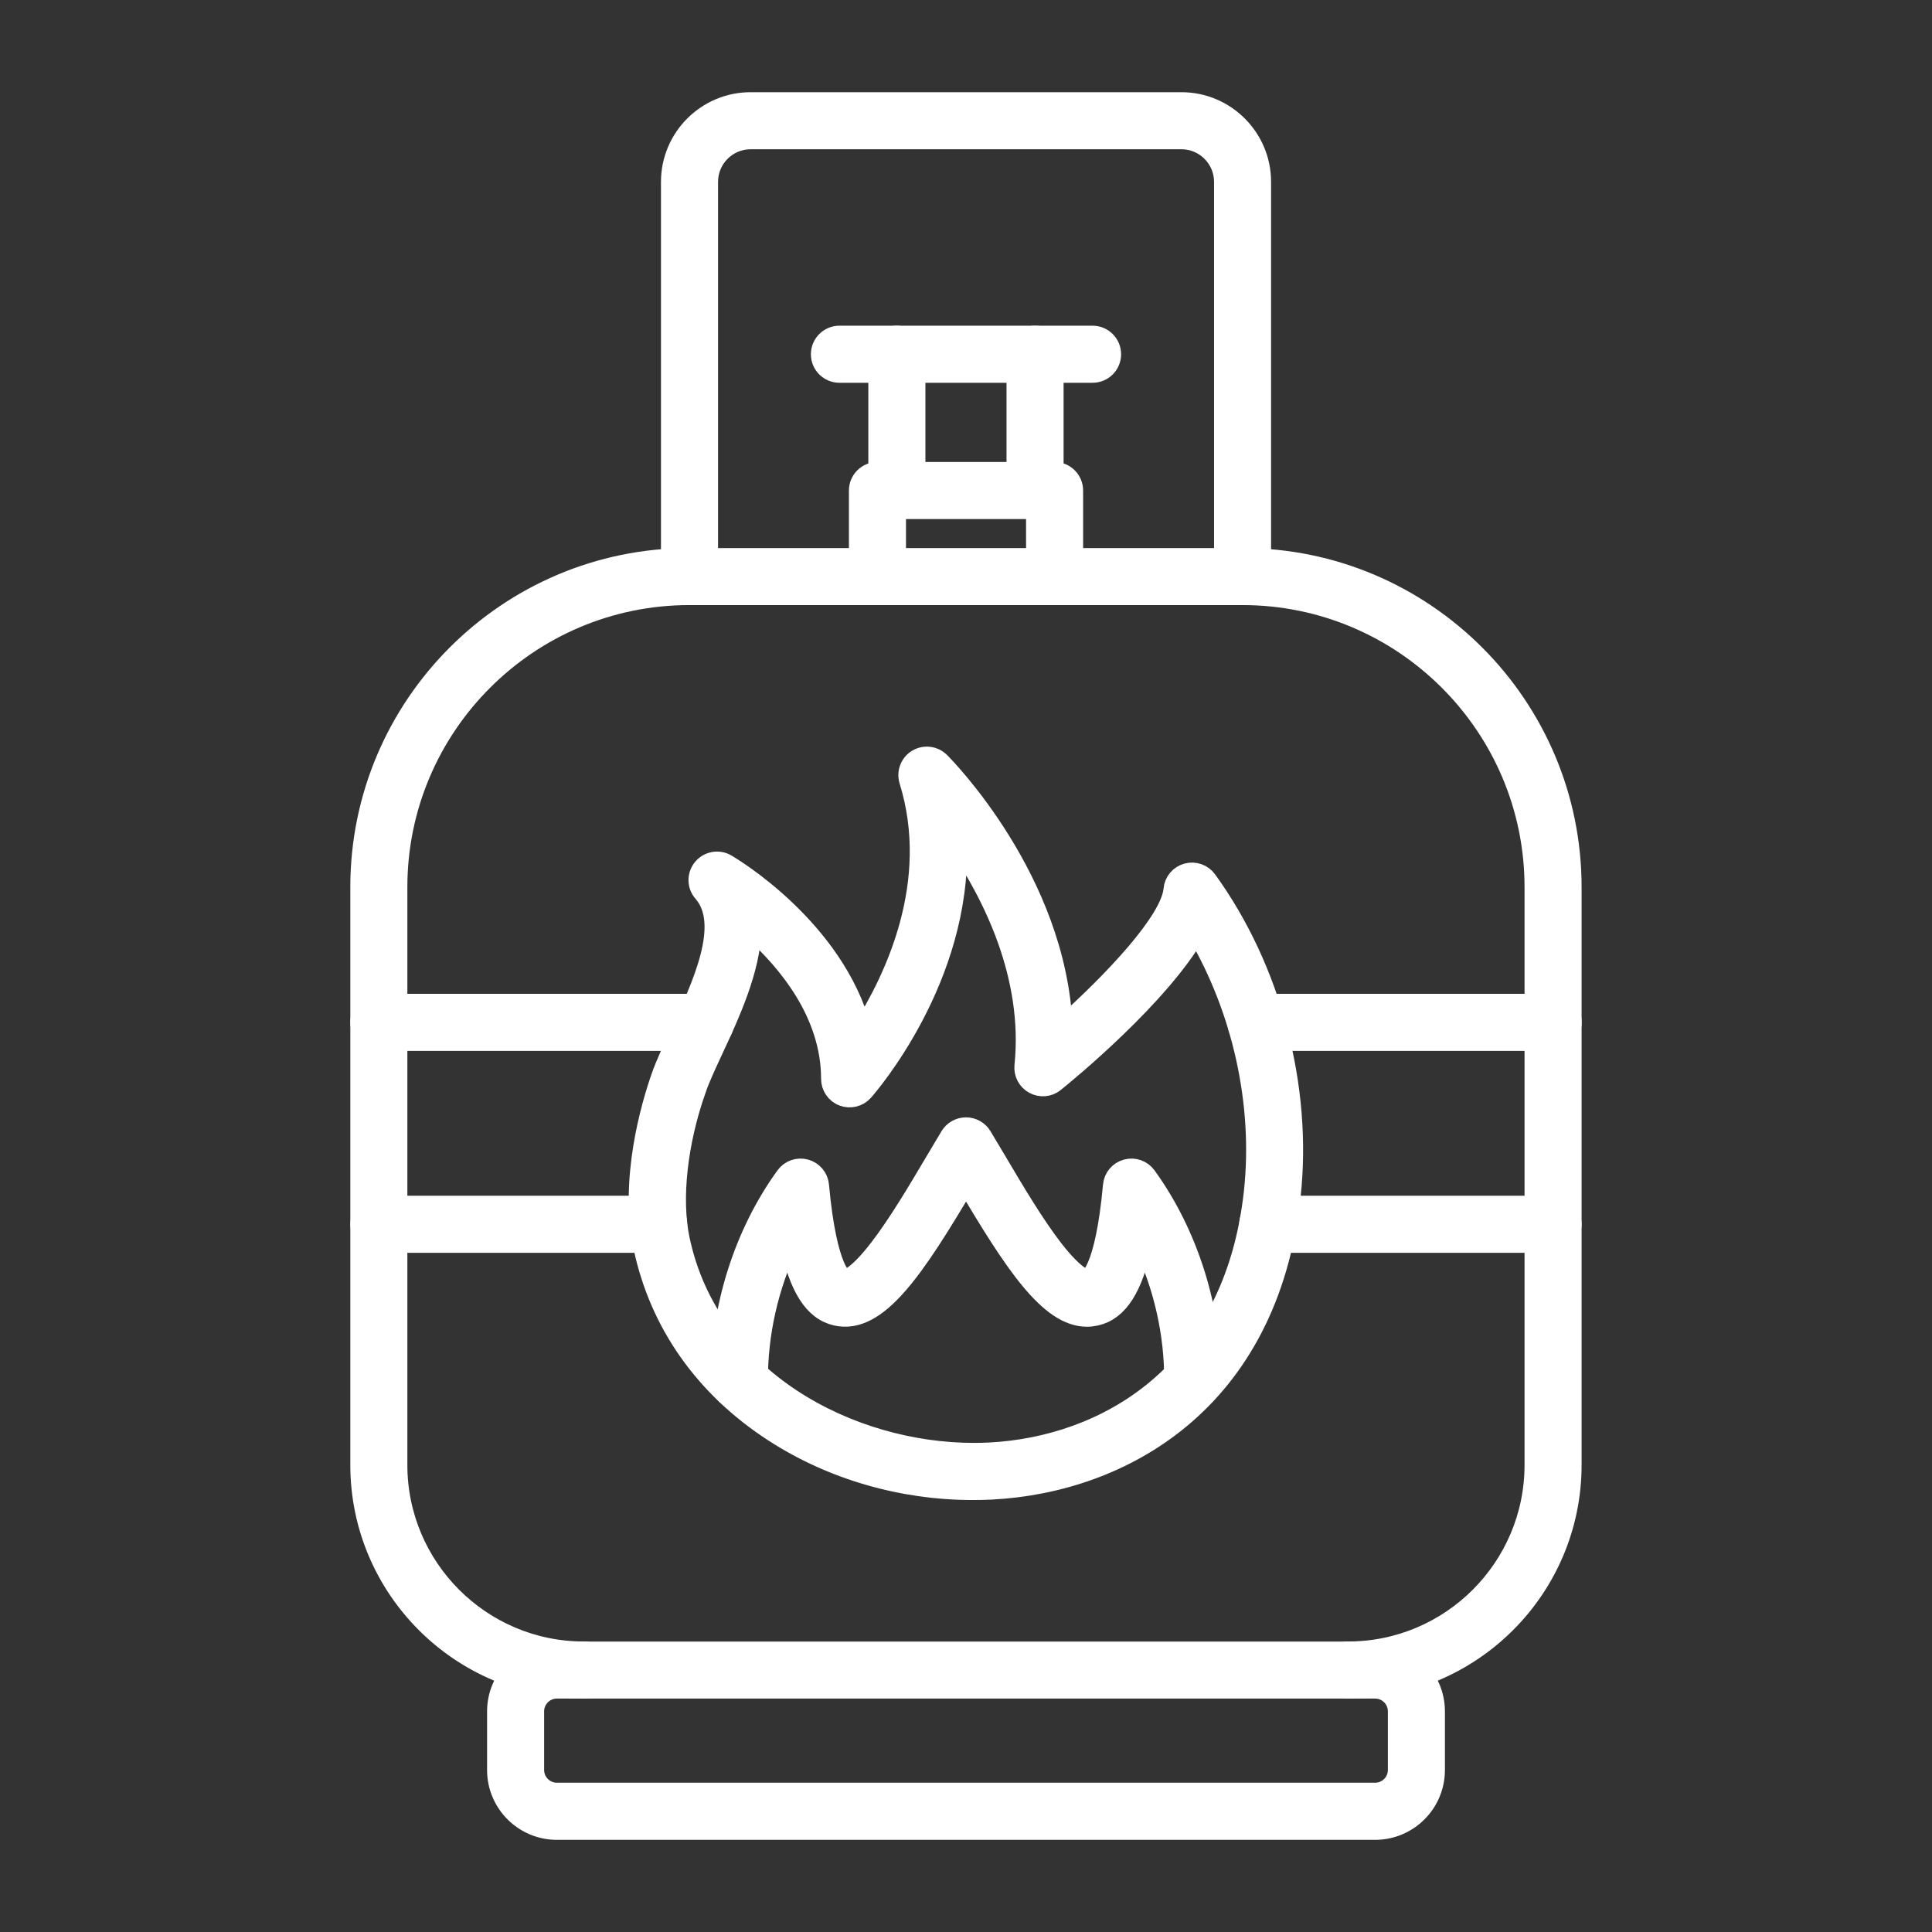
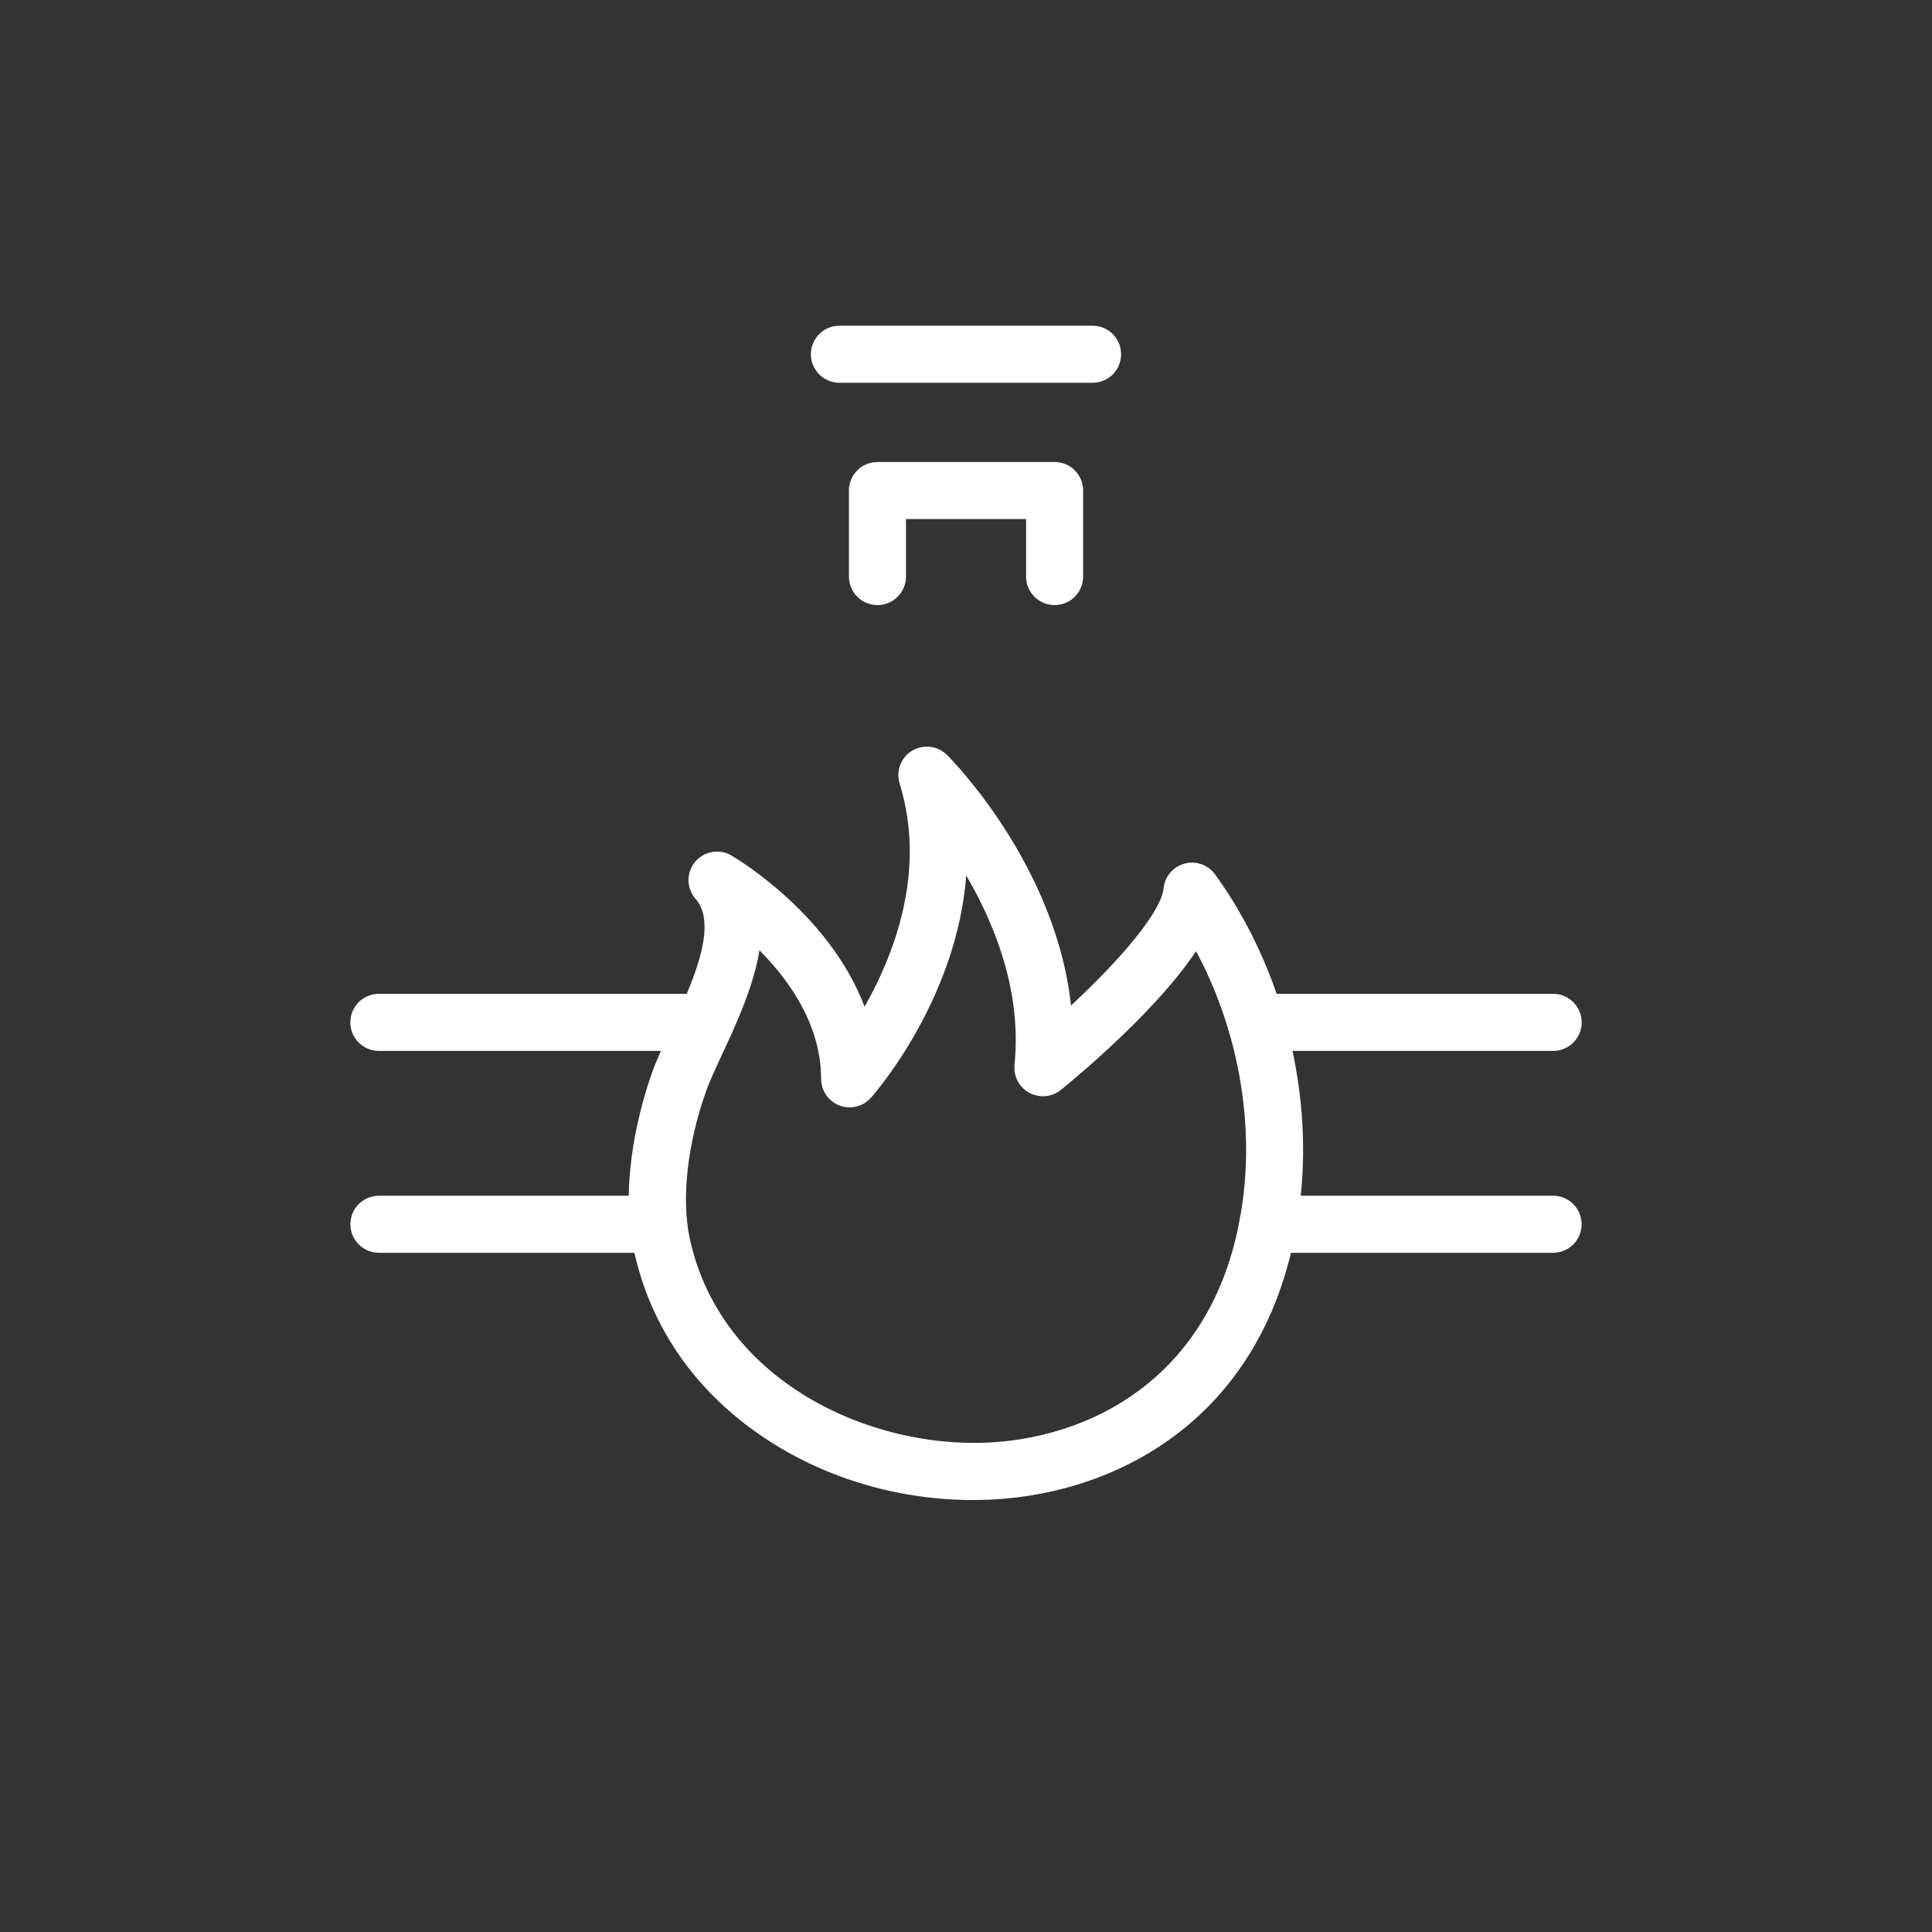
<svg xmlns="http://www.w3.org/2000/svg" viewBox="0 0 100 100" fill-rule="evenodd">
  <rect x="0" y="0" width="100" height="100" fill="#333333" stroke="none" />
-   <path d="m69.777 87.418c-0.539 0-0.977-0.438-0.977-0.977 0-0.539 0.434-0.977 0.973-0.977 5.312 0 9.637-4.324 9.637-9.637v-29.91c0-8.324-6.773-15.098-15.098-15.098h-28.629c-8.324 0-15.098 6.773-15.098 15.098v29.91c0 5.312 4.32 9.637 9.637 9.637 0.539 0 0.977 0.438 0.977 0.977 0 0.539-0.438 0.977-0.977 0.977-6.391 0-11.59-5.199-11.59-11.59v-29.91c0-9.402 7.648-17.051 17.051-17.051h28.629c9.402 0 17.051 7.648 17.051 17.051v29.91c0 6.391-5.199 11.59-11.59 11.59z" fill-rule="evenodd" fill="#ffffff" stroke-width="1" stroke="#ffffff" />
-   <path d="m28.824 87.418c-0.641 0-1.16 0.52-1.16 1.16v3.035c0 0.641 0.52 1.16 1.16 1.16h42.352c0.641 0 1.16-0.52 1.16-1.16v-3.035c0-0.641-0.52-1.16-1.16-1.16zm42.352 7.312h-42.352c-1.719 0-3.113-1.398-3.113-3.113v-3.035c0-1.719 1.398-3.113 3.113-3.113h42.352c1.719 0 3.113 1.398 3.113 3.113v3.035c0 1.719-1.398 3.113-3.113 3.113z" fill-rule="evenodd" fill="#ffffff" stroke-width="1" stroke="#ffffff" />
-   <path d="m64.316 30.82c-0.539 0-0.977-0.438-0.977-0.977v-20.43c0-1.207-0.984-2.188-2.188-2.188h-22.297c-1.207 0-2.188 0.98-2.188 2.188v20.43c0 0.539-0.438 0.977-0.977 0.977-0.539 0-0.977-0.438-0.977-0.977v-20.43c0-2.285 1.859-4.141 4.141-4.141h22.297c2.285 0 4.141 1.859 4.141 4.141v20.43c0 0.539-0.438 0.977-0.977 0.977z" fill-rule="evenodd" fill="#ffffff" stroke-width="1" stroke="#ffffff" />
-   <path d="m46.422 26.367c-0.539 0-0.977-0.438-0.977-0.977v-7.055c0-0.539 0.438-0.977 0.977-0.977s0.977 0.438 0.977 0.977v7.055c0 0.539-0.438 0.977-0.977 0.977zm7.152 0c-0.539 0-0.977-0.438-0.977-0.977v-7.055c0-0.539 0.438-0.977 0.977-0.977 0.539 0 0.977 0.438 0.977 0.977v7.055c0 0.539-0.438 0.977-0.977 0.977z" fill-rule="evenodd" fill="#ffffff" stroke-width="1" stroke="#ffffff" />
  <path d="m36.512 53.895h-16.902c-0.539 0-0.977-0.438-0.977-0.977 0-0.543 0.438-0.977 0.977-0.977h16.902c0.539 0 0.977 0.434 0.977 0.977 0 0.539-0.438 0.977-0.977 0.977zm43.875 0h-15.375c-0.539 0-0.977-0.438-0.977-0.977 0-0.543 0.438-0.977 0.977-0.977h15.379c0.539 0 0.977 0.434 0.977 0.977 0 0.539-0.438 0.977-0.977 0.977zm-46.297 10.449h-14.477c-0.539 0-0.977-0.434-0.977-0.977 0-0.539 0.438-0.977 0.977-0.977h14.477c0.539 0 0.977 0.438 0.977 0.977 0 0.543-0.438 0.977-0.977 0.977zm46.297 0h-14.766c-0.543 0-0.977-0.434-0.977-0.977 0-0.539 0.434-0.977 0.977-0.977h14.766c0.539 0 0.977 0.438 0.977 0.977 0 0.543-0.438 0.977-0.977 0.977z" fill-rule="evenodd" fill="#ffffff" stroke-width="1" stroke="#ffffff" />
  <path d="m36.051 56.379c-0.977 2.777-1.293 5.688-0.848 7.785 1.547 7.281 8.824 11.02 15.207 11.02 0.273 0 0.543-0.008 0.812-0.02 5.93-0.305 12.633-3.996 13.66-13.469 0.496-4.566-0.602-9.461-2.953-13.441-1.883 3.305-6.684 7.25-7.336 7.773-0.305 0.25-0.73 0.285-1.078 0.098s-0.547-0.566-0.508-0.957c0.48-4.652-1.66-8.875-3.457-11.52 0.223 7.012-4.602 12.566-4.844 12.84-0.27 0.305-0.699 0.41-1.078 0.266-0.379-0.141-0.629-0.508-0.629-0.914 0-3.387-2.258-6.086-4.086-7.719-0.062 2.086-1.121 4.371-1.98 6.219-0.352 0.758-0.688 1.477-0.883 2.039zm14.297 20.762c-3.672 0-7.297-1.051-10.309-3.004-3.578-2.32-5.91-5.629-6.75-9.566-0.746-3.504 0.395-7.348 0.914-8.836 0.23-0.652 0.582-1.41 0.957-2.215 1.18-2.535 2.644-5.691 1.219-7.324-0.316-0.359-0.324-0.895-0.02-1.262 0.305-0.371 0.832-0.465 1.246-0.223 0.262 0.152 5.602 3.328 7.008 8.59 1.668-2.617 4.066-7.613 2.43-12.891-0.133-0.43 0.043-0.895 0.426-1.125 0.387-0.23 0.875-0.172 1.195 0.145 0.27 0.27 6.008 6.098 6.352 13.676 2.586-2.309 5.562-5.445 5.707-7.07 0.035-0.406 0.32-0.746 0.715-0.855 0.395-0.105 0.812 0.039 1.051 0.371 3.328 4.594 4.945 10.711 4.332 16.359-1.16 10.688-8.77 14.863-15.504 15.207-0.324 0.016-0.648 0.023-0.973 0.023z" fill-rule="evenodd" fill="#ffffff" stroke-width="1" stroke="#ffffff" />
-   <path d="m38.266 72.48c-0.535 0-0.973-0.43-0.977-0.969-0.031-3.773 1.191-7.648 3.359-10.641 0.238-0.328 0.656-0.477 1.051-0.367s0.676 0.449 0.711 0.852c0.414 4.539 1.281 4.859 1.293 4.859 0.008 0.004 0.512 0.062 1.789-1.598 0.957-1.242 1.977-2.957 2.875-4.477 0.273-0.465 0.543-0.914 0.797-1.336 0.176-0.289 0.492-0.469 0.836-0.469s0.66 0.18 0.836 0.469c0.254 0.422 0.52 0.871 0.797 1.336 0.898 1.52 1.918 3.234 2.875 4.477 1.281 1.656 1.785 1.598 1.789 1.598 0.012-0.004 0.879-0.32 1.293-4.859 0.035-0.406 0.32-0.746 0.715-0.852 0.395-0.109 0.809 0.039 1.047 0.367 2.164 2.988 3.387 6.859 3.359 10.625-0.004 0.539-0.441 0.969-0.977 0.969h-0.008c-0.539-0.004-0.973-0.445-0.969-0.984 0.02-2.449-0.555-4.949-1.613-7.152-0.477 2.332-1.254 3.527-2.414 3.789-0.16 0.035-0.316 0.055-0.469 0.055-1.969 0-3.793-2.793-6.258-6.957-2.66 4.488-4.574 7.387-6.727 6.902-1.16-0.262-1.938-1.457-2.414-3.789-1.059 2.207-1.633 4.711-1.613 7.164 0.004 0.539-0.43 0.98-0.969 0.984h-0.008z" fill-rule="evenodd" fill="#ffffff" stroke-width="1" stroke="#ffffff" />
  <path d="m56.551 19.312h-13.102c-0.539 0-0.977-0.434-0.977-0.977 0-0.539 0.438-0.977 0.977-0.977h13.102c0.539 0 0.977 0.438 0.977 0.977 0 0.543-0.438 0.977-0.977 0.977z" fill-rule="evenodd" fill="#ffffff" stroke-width="1" stroke="#ffffff" />
  <path d="m54.586 30.82c-0.539 0-0.977-0.438-0.977-0.977v-3.477h-7.215v3.477c0 0.539-0.438 0.977-0.977 0.977-0.539 0-0.977-0.438-0.977-0.977v-4.453c0-0.539 0.438-0.977 0.977-0.977h9.168c0.543 0 0.977 0.438 0.977 0.977v4.453c0 0.539-0.434 0.977-0.977 0.977z" fill-rule="evenodd" fill="#ffffff" stroke-width="1" stroke="#ffffff" />
</svg>